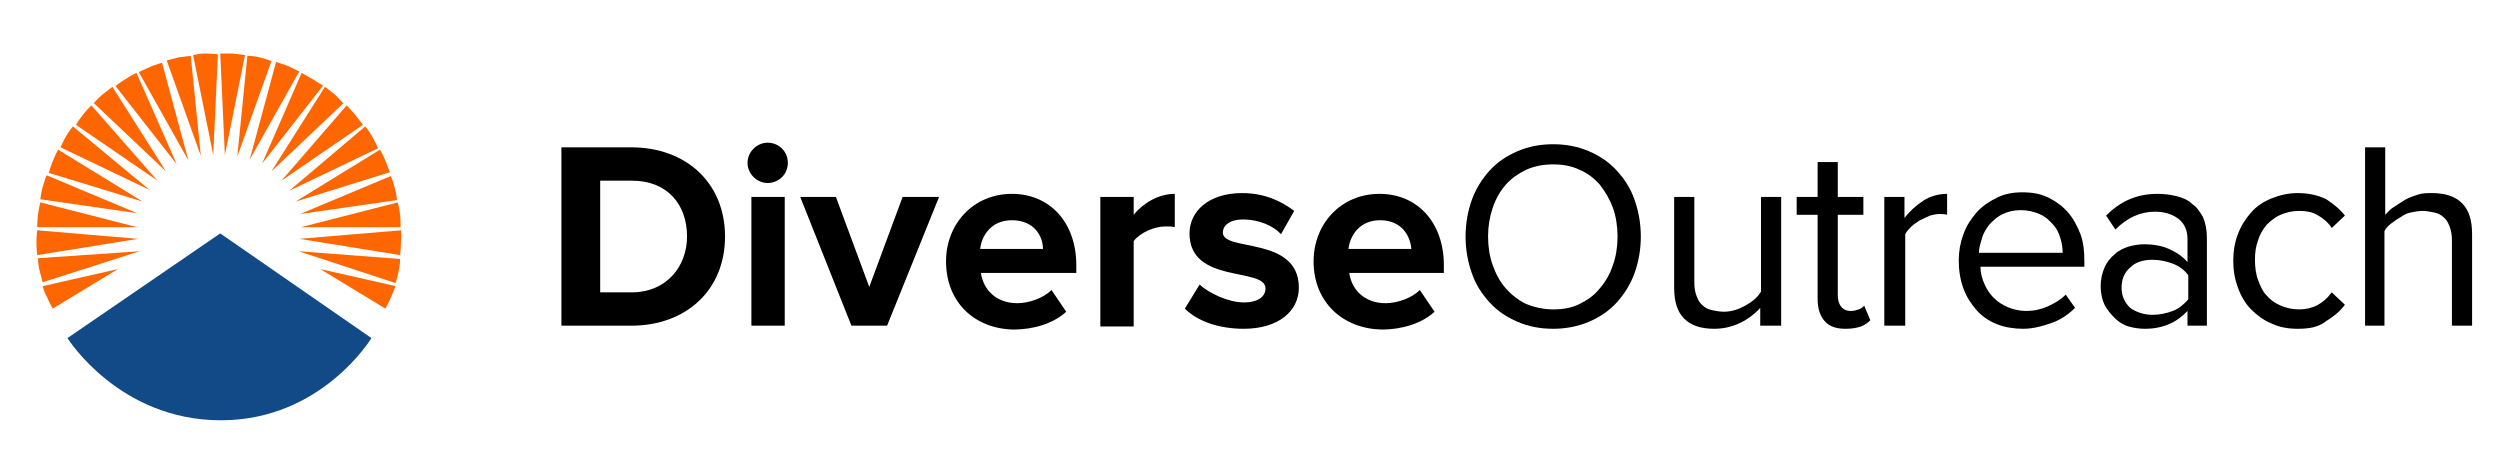
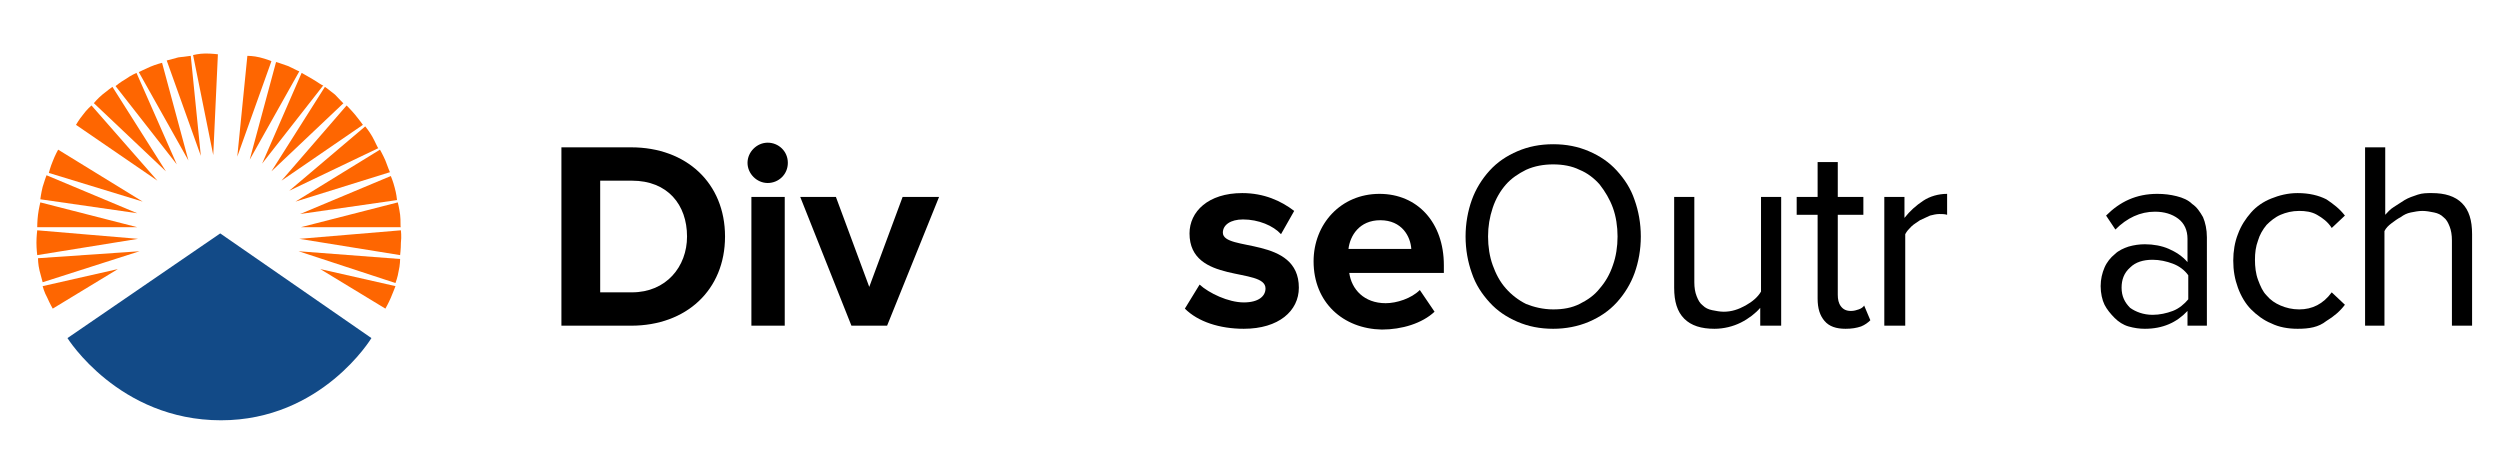
<svg xmlns="http://www.w3.org/2000/svg" version="1.1" id="Layer_1" x="0px" y="0px" viewBox="0 0 322.4 61" style="enable-background:new 0 0 322.4 61;" xml:space="preserve">
  <style type="text/css">
	.st0{enable-background:new    ;}
	.st1{fill-rule:evenodd;clip-rule:evenodd;fill:#124A87;}
	.st2{fill-rule:evenodd;clip-rule:evenodd;fill:#FE6601;}
	.st3{fill-rule:evenodd;clip-rule:evenodd;fill:#FF6601;}
</style>
  <g>
    <g id="DiverseOutreach">
      <g>
        <path d="M72.4,42V19h9c7.1,0,12.1,4.6,12.1,11.5c0,6.9-5,11.5-12.1,11.5C81.4,42,72.4,42,72.4,42z M88.6,30.5     c0-4.1-2.5-7.2-7.1-7.2h-4.1v14.4h4.1C85.9,37.7,88.6,34.4,88.6,30.5z" />
        <path d="M96.4,21c0-1.4,1.2-2.6,2.6-2.6c1.4,0,2.6,1.1,2.6,2.6s-1.2,2.6-2.6,2.6C97.6,23.6,96.4,22.4,96.4,21z M96.9,42V25.4h4.3     V42H96.9z" />
        <path d="M109.8,42l-6.6-16.6h4.6l4.3,11.6l4.3-11.6h4.7L114.4,42H109.8z" />
-         <path d="M122,33.7c0-4.8,3.5-8.7,8.5-8.7c4.9,0,8.3,3.7,8.3,9.2v1h-12.3c0.3,2.1,1.9,3.9,4.7,3.9c1.4,0,3.3-0.6,4.4-1.7l1.9,2.8     c-1.6,1.5-4.2,2.3-6.8,2.3C125.7,42.4,122,39,122,33.7z M130.5,28.4c-2.7,0-3.9,2-4.1,3.7h8.1C134.5,30.5,133.4,28.4,130.5,28.4z     " />
-         <path d="M141.9,42V25.4h4.3v2.3c1.2-1.5,3.2-2.7,5.3-2.7v4.3c-0.3-0.1-0.7-0.1-1.2-0.1c-1.4,0-3.3,0.8-4.1,1.9v11H141.9z" />
        <path d="M152.8,39.8l1.9-3.1c1.2,1.1,3.7,2.3,5.7,2.3c1.9,0,2.8-0.8,2.8-1.8c0-2.8-9.8-0.5-9.8-7.1c0-2.8,2.4-5.2,6.8-5.2     c2.8,0,5,1,6.7,2.3l-1.7,3c-1-1.1-2.9-1.9-4.9-1.9c-1.6,0-2.6,0.7-2.6,1.7c0,2.5,9.8,0.4,9.8,7.1c0,3-2.6,5.3-7.1,5.3     C157.3,42.4,154.5,41.5,152.8,39.8z" />
        <path d="M169.4,33.7c0-4.8,3.5-8.7,8.5-8.7c4.9,0,8.3,3.7,8.3,9.2v1H174c0.3,2.1,1.9,3.9,4.7,3.9c1.4,0,3.3-0.6,4.4-1.7l1.9,2.8     c-1.6,1.5-4.2,2.3-6.8,2.3C173.2,42.4,169.4,39,169.4,33.7z M178,28.4c-2.7,0-3.9,2-4.1,3.7h8.1C181.9,30.5,180.8,28.4,178,28.4z     " />
        <path d="M200.3,42.4c-1.7,0-3.2-0.3-4.6-0.9s-2.6-1.4-3.6-2.5c-1-1.1-1.8-2.3-2.3-3.8c-0.5-1.4-0.8-3-0.8-4.7     c0-1.7,0.3-3.3,0.8-4.7c0.5-1.4,1.3-2.7,2.3-3.8c1-1.1,2.2-1.9,3.6-2.5c1.4-0.6,2.9-0.9,4.6-0.9s3.2,0.3,4.6,0.9     c1.4,0.6,2.6,1.4,3.6,2.5c1,1.1,1.8,2.3,2.3,3.8c0.5,1.4,0.8,3,0.8,4.7c0,1.7-0.3,3.3-0.8,4.7c-0.5,1.4-1.3,2.7-2.3,3.8     c-1,1.1-2.2,1.9-3.6,2.5S201.9,42.4,200.3,42.4z M200.3,39.9c1.3,0,2.4-0.2,3.4-0.7c1-0.5,1.9-1.1,2.6-2c0.7-0.8,1.3-1.8,1.7-3     c0.4-1.1,0.6-2.4,0.6-3.7s-0.2-2.6-0.6-3.7c-0.4-1.1-1-2.1-1.7-3c-0.7-0.8-1.6-1.5-2.6-1.9c-1-0.5-2.2-0.7-3.4-0.7     s-2.4,0.2-3.5,0.7c-1,0.5-1.9,1.1-2.6,1.9c-0.7,0.8-1.3,1.8-1.7,3s-0.6,2.4-0.6,3.7s0.2,2.6,0.6,3.7c0.4,1.1,0.9,2.1,1.7,3     c0.7,0.8,1.6,1.5,2.6,2C197.8,39.6,199,39.9,200.3,39.9z" />
        <path d="M227,42v-2.3c-0.6,0.7-1.5,1.4-2.5,1.9s-2.2,0.8-3.4,0.8c-1.7,0-3-0.4-3.9-1.3c-0.9-0.9-1.3-2.2-1.3-4V25.4h2.6v11     c0,0.7,0.1,1.3,0.3,1.8s0.4,0.9,0.8,1.2c0.3,0.3,0.7,0.5,1.2,0.6c0.5,0.1,1,0.2,1.5,0.2c1,0,1.9-0.3,2.8-0.8     c0.9-0.5,1.6-1.1,2-1.8V25.4h2.6V42H227z" />
        <path d="M238,42.4c-1.2,0-2.1-0.3-2.7-1c-0.6-0.7-0.9-1.6-0.9-2.9V27.7h-2.7v-2.3h2.7v-4.5h2.6v4.5h3.3v2.3h-3.3V38     c0,0.6,0.1,1.1,0.4,1.5c0.3,0.4,0.7,0.6,1.3,0.6c0.4,0,0.7-0.1,1-0.2s0.6-0.3,0.7-0.5l0.8,1.9c-0.3,0.3-0.7,0.6-1.2,0.8     C239.4,42.3,238.8,42.4,238,42.4z" />
        <path d="M243,42V25.4h2.6v2.7c0.7-0.9,1.5-1.6,2.4-2.2s2-0.9,3.1-0.9v2.7c-0.3-0.1-0.7-0.1-1-0.1c-0.4,0-0.8,0.1-1.2,0.2     c-0.4,0.2-0.9,0.4-1.3,0.6c-0.4,0.3-0.8,0.5-1.1,0.8c-0.3,0.3-0.6,0.6-0.8,1V42H243z" />
-         <path d="M260.9,42.4c-1.2,0-2.4-0.2-3.4-0.6s-1.9-1-2.6-1.8c-0.7-0.8-1.3-1.7-1.7-2.8c-0.4-1.1-0.6-2.3-0.6-3.6     c0-1.2,0.2-2.3,0.6-3.4s1-2,1.7-2.8s1.6-1.4,2.6-1.9c1-0.5,2.1-0.7,3.3-0.7c1.3,0,2.4,0.2,3.4,0.7c1,0.5,1.8,1.1,2.5,1.9     c0.7,0.8,1.2,1.8,1.6,2.8c0.4,1.1,0.5,2.3,0.5,3.5v0.7h-13.4c0,0.8,0.2,1.5,0.5,2.2c0.3,0.7,0.7,1.3,1.2,1.8     c0.5,0.5,1.1,0.9,1.8,1.2c0.7,0.3,1.5,0.5,2.4,0.5c1,0,1.9-0.2,2.8-0.6c0.9-0.4,1.7-0.9,2.3-1.5l1.2,1.7     c-0.8,0.8-1.8,1.5-2.9,1.9S262.3,42.4,260.9,42.4z M266,32.6c0-0.6-0.1-1.3-0.3-1.9c-0.2-0.7-0.5-1.3-1-1.8c-0.4-0.5-1-1-1.7-1.3     c-0.7-0.3-1.5-0.5-2.4-0.5c-0.9,0-1.7,0.2-2.3,0.5c-0.7,0.3-1.2,0.8-1.7,1.3c-0.4,0.5-0.8,1.1-1,1.8c-0.2,0.7-0.4,1.3-0.4,1.9     C255.2,32.6,266,32.6,266,32.6z" />
        <path d="M282.1,42v-1.9c-1.4,1.5-3.2,2.3-5.5,2.3c-0.7,0-1.4-0.1-2.1-0.3c-0.7-0.2-1.3-0.6-1.8-1.1c-0.5-0.5-1-1.1-1.3-1.7     s-0.5-1.5-0.5-2.4c0-0.9,0.2-1.7,0.5-2.4s0.8-1.3,1.3-1.7c0.5-0.5,1.2-0.8,1.8-1c0.7-0.2,1.4-0.3,2.1-0.3c1.1,0,2.2,0.2,3.1,0.6     c0.9,0.4,1.7,0.9,2.4,1.7v-3c0-1.1-0.4-2-1.2-2.6c-0.8-0.6-1.8-0.9-3-0.9c-1.9,0-3.6,0.8-5.1,2.3l-1.2-1.8     c1.8-1.8,3.9-2.8,6.6-2.8c0.9,0,1.7,0.1,2.5,0.3c0.8,0.2,1.5,0.5,2,1c0.6,0.4,1,1,1.4,1.7c0.3,0.7,0.5,1.6,0.5,2.6V42H282.1z      M277.6,40.6c0.9,0,1.8-0.2,2.6-0.5c0.8-0.3,1.5-0.9,2-1.5v-3.1c-0.5-0.7-1.2-1.2-2-1.5c-0.8-0.3-1.7-0.5-2.6-0.5     c-1.2,0-2.2,0.3-2.9,1c-0.8,0.7-1.1,1.6-1.1,2.6c0,1.1,0.4,1.9,1.1,2.6C275.4,40.2,276.4,40.6,277.6,40.6z" />
        <path d="M296.3,42.4c-1.2,0-2.4-0.2-3.4-0.7c-1-0.4-1.9-1.1-2.6-1.8s-1.3-1.7-1.7-2.8c-0.4-1.1-0.6-2.2-0.6-3.5     c0-1.2,0.2-2.4,0.6-3.4c0.4-1.1,1-2,1.7-2.8c0.7-0.8,1.6-1.4,2.6-1.8c1-0.4,2.1-0.7,3.4-0.7c1.5,0,2.7,0.3,3.7,0.8     c0.9,0.6,1.7,1.2,2.4,2.1l-1.7,1.6c-0.5-0.8-1.2-1.3-1.9-1.7s-1.5-0.5-2.3-0.5c-0.9,0-1.7,0.2-2.4,0.5c-0.7,0.3-1.3,0.8-1.8,1.3     c-0.5,0.6-0.9,1.3-1.1,2c-0.3,0.8-0.4,1.6-0.4,2.5c0,0.9,0.1,1.8,0.4,2.6s0.6,1.5,1.1,2c0.5,0.6,1.1,1,1.8,1.3     c0.7,0.3,1.5,0.5,2.4,0.5c1.7,0,3.1-0.7,4.2-2.2l1.7,1.6c-0.6,0.8-1.4,1.5-2.4,2.1C299,42.2,297.8,42.4,296.3,42.4z" />
        <path d="M316.2,42v-11c0-0.7-0.1-1.3-0.3-1.8c-0.2-0.5-0.4-0.9-0.8-1.2c-0.3-0.3-0.7-0.5-1.2-0.6s-1-0.2-1.5-0.2     c-0.5,0-1,0.1-1.5,0.2c-0.5,0.1-0.9,0.3-1.3,0.6c-0.4,0.2-0.8,0.5-1.2,0.8c-0.4,0.3-0.7,0.6-0.9,1V42H305V19h2.6v8.7     c0.3-0.3,0.6-0.7,1.1-1s0.9-0.6,1.4-0.9c0.5-0.3,1.1-0.5,1.7-0.7c0.6-0.2,1.2-0.2,1.8-0.2c1.7,0,3,0.4,3.9,1.3     c0.9,0.9,1.3,2.2,1.3,4V42H316.2z" />
      </g>
    </g>
    <g id="Shape_1_1_" class="st0">
      <g id="Shape_1">
        <path class="st1" d="M28.4,30.1L8.7,43.6c0,0,6.6,10.6,19.8,10.6c13,0,19.4-10.6,19.4-10.6L28.4,30.1z" />
      </g>
    </g>
    <g id="Group_1_1_">
      <g id="Shape_2">
        <path class="st2" d="M26.5,6.9c-0.8,0-1.6,0.2-1.6,0.2L27.5,20l0.6-13C28.1,7,27.3,6.9,26.5,6.9z" />
      </g>
      <g id="Shape_2_copy">
        <path class="st2" d="M24.6,7.2c0,0-0.8,0.1-1.6,0.2c-0.8,0.2-1.5,0.4-1.5,0.4l4.4,12.3L24.6,7.2z" />
      </g>
      <g id="Shape_2_copy_2">
        <path class="st2" d="M20.9,8.1c0,0-0.8,0.2-1.5,0.5c-0.7,0.3-1.5,0.7-1.5,0.7l6.4,11.4L20.9,8.1z" />
      </g>
      <g id="Shape_2_copy_3">
        <path class="st2" d="M17.6,9.4c0,0-0.7,0.3-1.4,0.8c-0.7,0.4-1.3,0.9-1.3,0.9l7.9,10.1L17.6,9.4z" />
      </g>
      <g id="Shape_2_copy_4">
        <path class="st3" d="M14.5,11.2c0,0-0.7,0.5-1.3,1c-0.6,0.5-1.1,1.1-1.1,1.1l9.3,8.8L14.5,11.2z" />
      </g>
      <g id="Shape_2_copy_5">
        <path class="st2" d="M11.8,13.6c0,0-0.6,0.5-1.1,1.2c-0.5,0.6-0.9,1.3-0.9,1.3l10.5,7.2L11.8,13.6z" />
      </g>
      <g id="Shape_2_copy_6">
-         <path class="st2" d="M9.4,16.3c0,0-0.5,0.6-0.9,1.3c-0.4,0.7-0.7,1.4-0.7,1.4l11.5,5.5L9.4,16.3z" />
-       </g>
+         </g>
      <g id="Shape_2_copy_7">
        <path class="st2" d="M7.5,19.3c0,0-0.4,0.7-0.7,1.5c-0.3,0.7-0.5,1.5-0.5,1.5L18.4,26L7.5,19.3z" />
      </g>
      <g id="Shape_2_copy_8">
        <path class="st2" d="M6,22.6c0,0-0.3,0.8-0.5,1.5c-0.2,0.8-0.3,1.6-0.3,1.6l12.5,1.8L6,22.6z" />
      </g>
      <g id="Shape_2_copy_9">
        <path class="st2" d="M5.2,26.1c0,0-0.2,0.8-0.3,1.6c-0.1,0.8-0.1,1.6-0.1,1.6l12.9,0L5.2,26.1z" />
      </g>
      <g id="Shape_2_copy_10">
        <path class="st2" d="M4.8,29.7c0,0-0.1,0.8-0.1,1.6c0,0.8,0.1,1.6,0.1,1.6l13-2.1L4.8,29.7z" />
      </g>
      <g id="Shape_2_copy_11">
        <path class="st2" d="M4.9,33.3c0,0,0,0.8,0.2,1.6c0.2,0.8,0.4,1.5,0.4,1.5L18,32.4L4.9,33.3z" />
      </g>
      <g id="Shape_2_copy_12">
        <path class="st2" d="M5.5,36.9c0,0,0.2,0.8,0.6,1.5c0.3,0.7,0.7,1.4,0.7,1.4l8.4-5.1L5.5,36.9z" />
      </g>
    </g>
    <g id="Group_1_copy_1_">
      <g id="Shape_2_copy_13">
-         <path class="st2" d="M30,6.9c-0.8,0-1.6,0-1.6,0L29,20l2.6-12.9C31.6,7.1,30.8,7,30,6.9z" />
-       </g>
+         </g>
      <g id="Shape_2_copy_14">
        <path class="st2" d="M33.5,7.4c-0.8-0.2-1.6-0.2-1.6-0.2l-1.3,13l4.4-12.3C35.1,7.9,34.3,7.6,33.5,7.4z" />
      </g>
      <g id="Shape_2_copy_15">
        <path class="st2" d="M37.1,8.5c-0.8-0.3-1.5-0.5-1.5-0.5l-3.4,12.6l6.4-11.4C38.5,9.2,37.8,8.8,37.1,8.5z" />
      </g>
      <g id="Shape_2_copy_16">
        <path class="st2" d="M40.3,10.2c-0.7-0.4-1.4-0.8-1.4-0.8l-5.1,11.7l7.9-10.1C41.6,11.1,41,10.6,40.3,10.2z" />
      </g>
      <g id="Shape_2_copy_17">
        <path class="st3" d="M43.2,12.2c-0.6-0.5-1.3-1-1.3-1L35,22.1l9.3-8.8C44.3,13.4,43.8,12.8,43.2,12.2z" />
      </g>
      <g id="Shape_2_copy_18">
        <path class="st2" d="M45.8,14.8c-0.5-0.6-1.1-1.2-1.1-1.2l-8.4,9.7l10.5-7.2C46.8,16.1,46.3,15.4,45.8,14.8z" />
      </g>
      <g id="Shape_2_copy_19">
        <path class="st2" d="M48,17.6c-0.4-0.7-0.9-1.3-0.9-1.3l-9.8,8.3l11.5-5.5C48.7,19.1,48.4,18.3,48,17.6z" />
      </g>
      <g id="Shape_2_copy_20">
        <path class="st2" d="M49.7,20.7C49.4,20,49,19.3,49,19.3L38.1,26l12.2-3.8C50.3,22.3,50,21.5,49.7,20.7z" />
      </g>
      <g id="Shape_2_copy_21">
        <path class="st2" d="M50.9,24.2c-0.2-0.8-0.5-1.5-0.5-1.5l-11.7,4.9l12.5-1.8C51.2,25.7,51.1,24.9,50.9,24.2z" />
      </g>
      <g id="Shape_2_copy_22">
        <path class="st2" d="M51.6,27.7c-0.1-0.8-0.3-1.6-0.3-1.6l-12.5,3.2l12.9,0C51.6,29.3,51.7,28.5,51.6,27.7z" />
      </g>
      <g id="Shape_2_copy_23">
        <path class="st2" d="M51.7,29.7l-13.1,1.1l13,2.1c0,0,0.1-0.8,0.1-1.6C51.8,30.5,51.7,29.7,51.7,29.7z" />
      </g>
      <g id="Shape_2_copy_24">
        <path class="st2" d="M38.5,32.4L51,36.5c0,0,0.3-0.8,0.4-1.5c0.2-0.8,0.2-1.6,0.2-1.6L38.5,32.4z" />
      </g>
      <g id="Shape_2_copy_25">
        <path class="st2" d="M41.3,34.7l8.4,5.1c0,0,0.4-0.7,0.7-1.4c0.3-0.7,0.6-1.5,0.6-1.5L41.3,34.7z" />
      </g>
    </g>
  </g>
</svg>